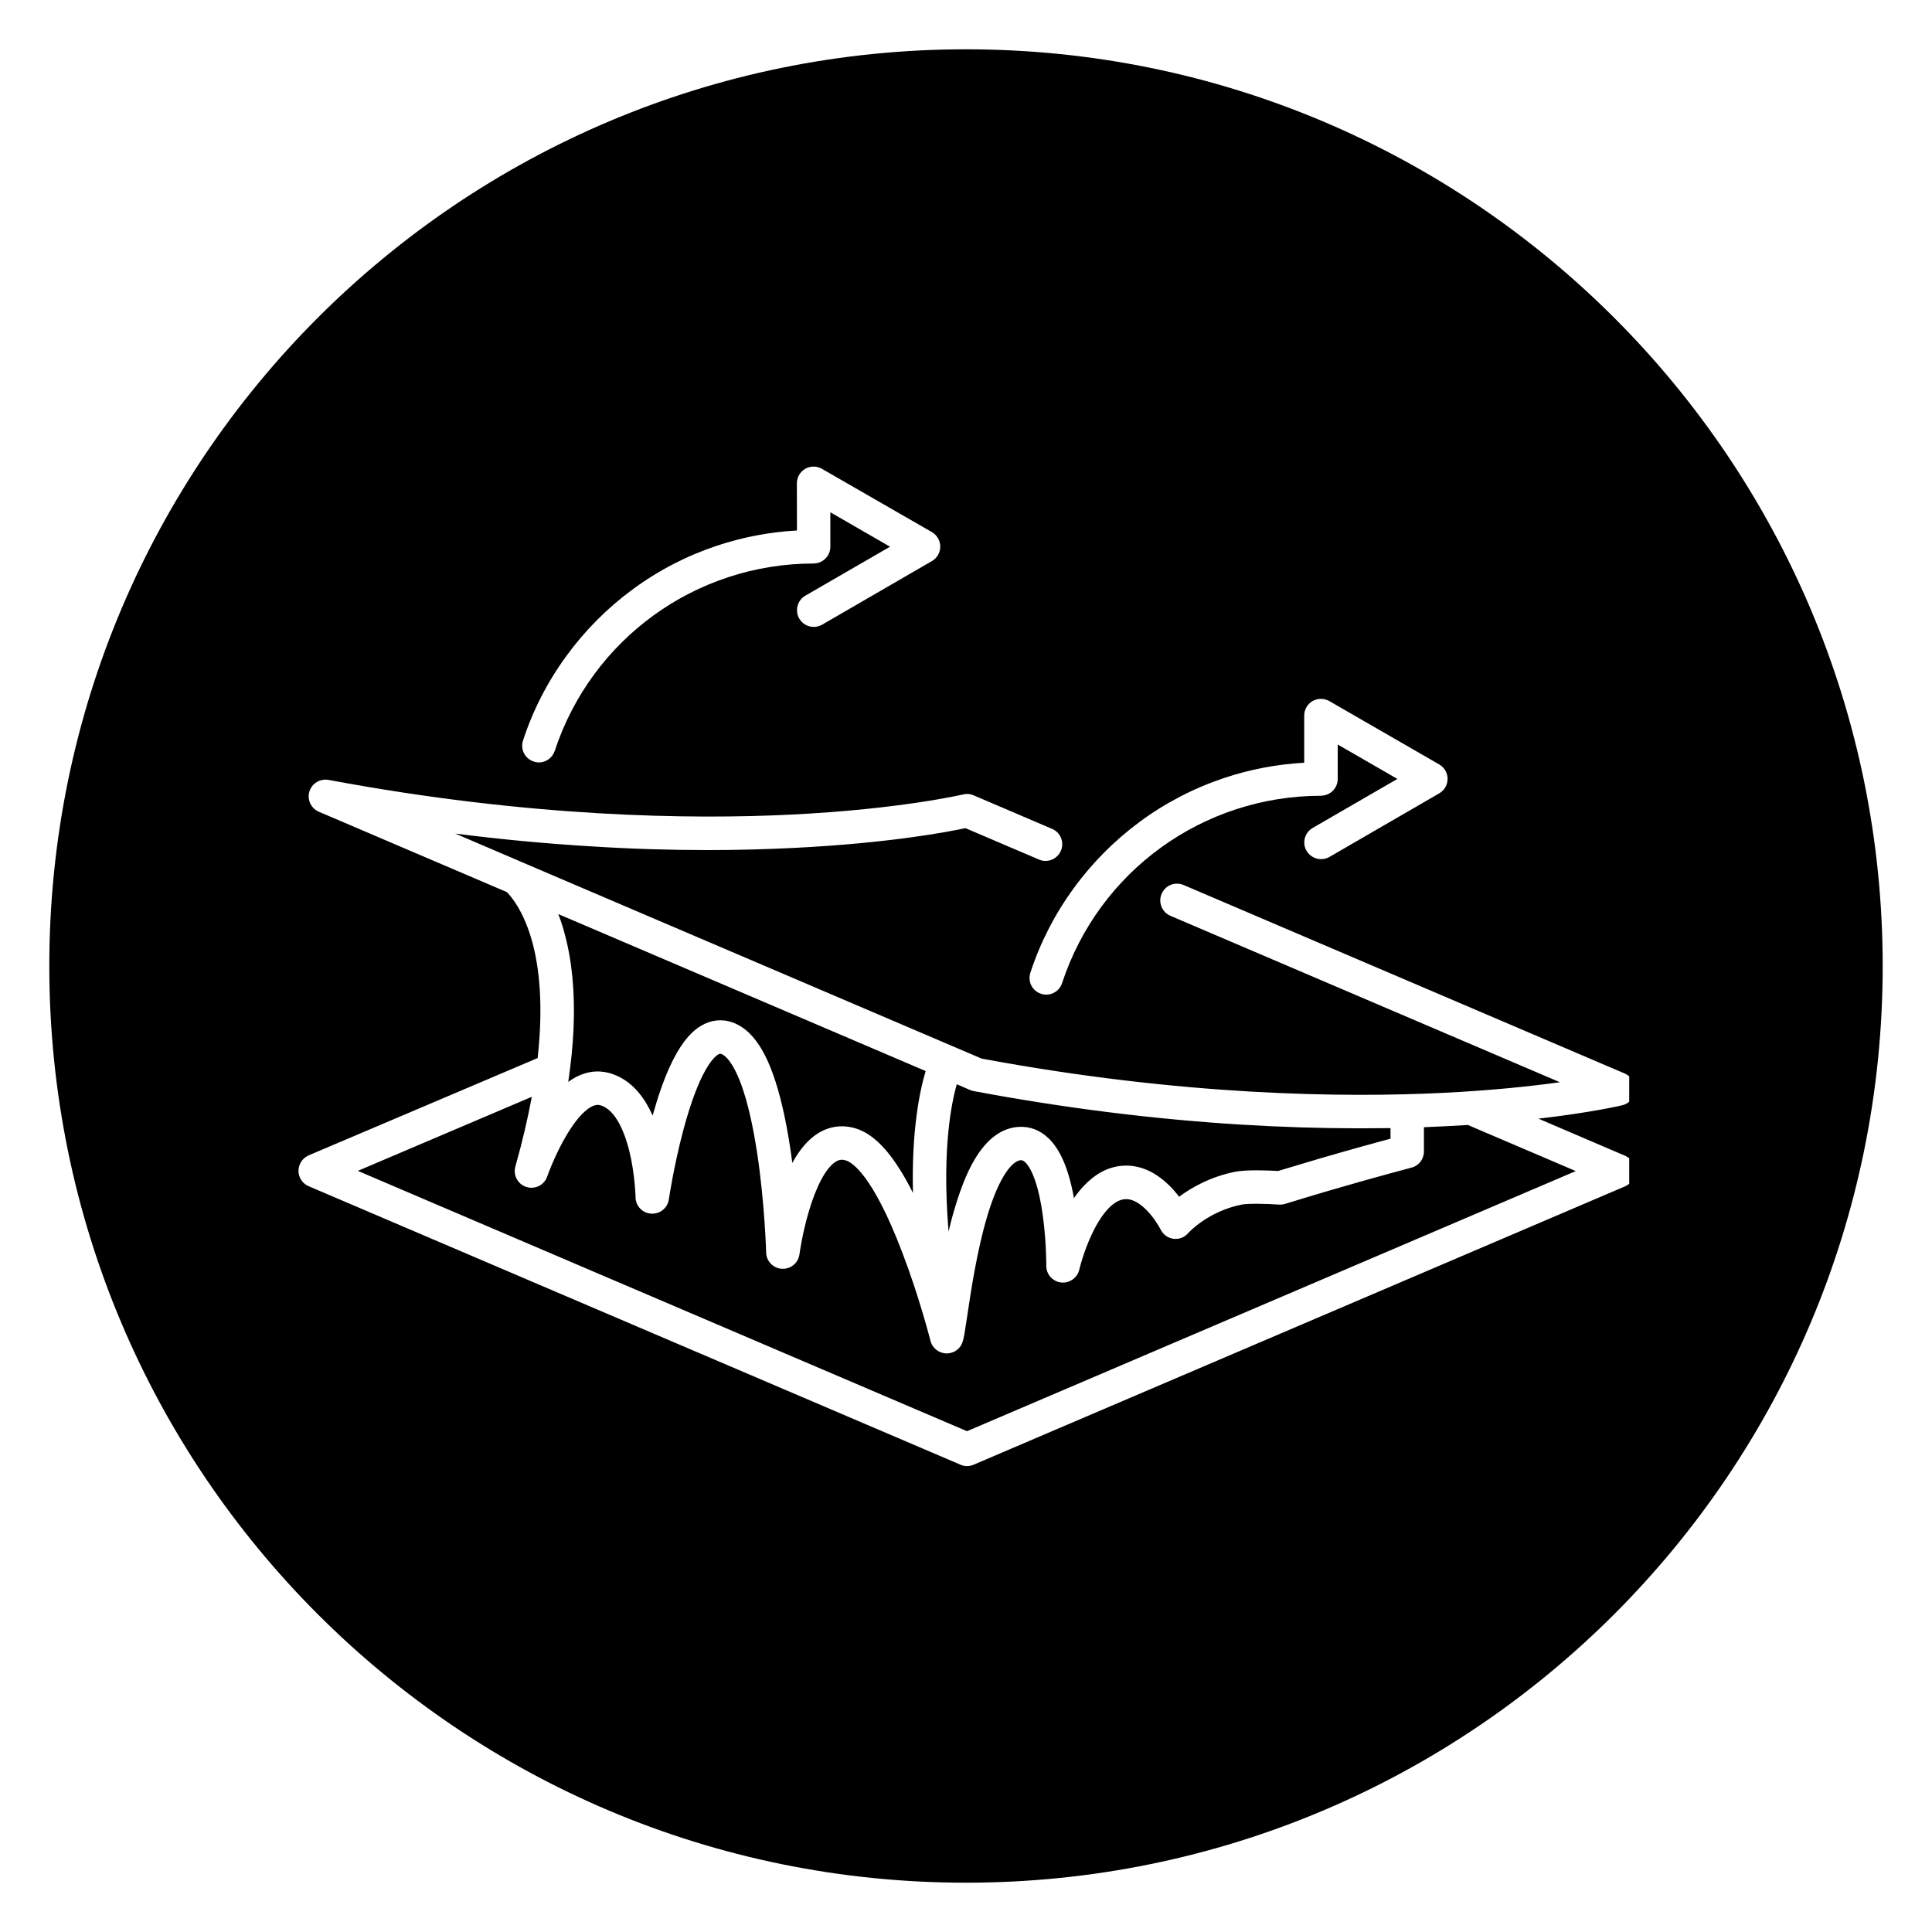
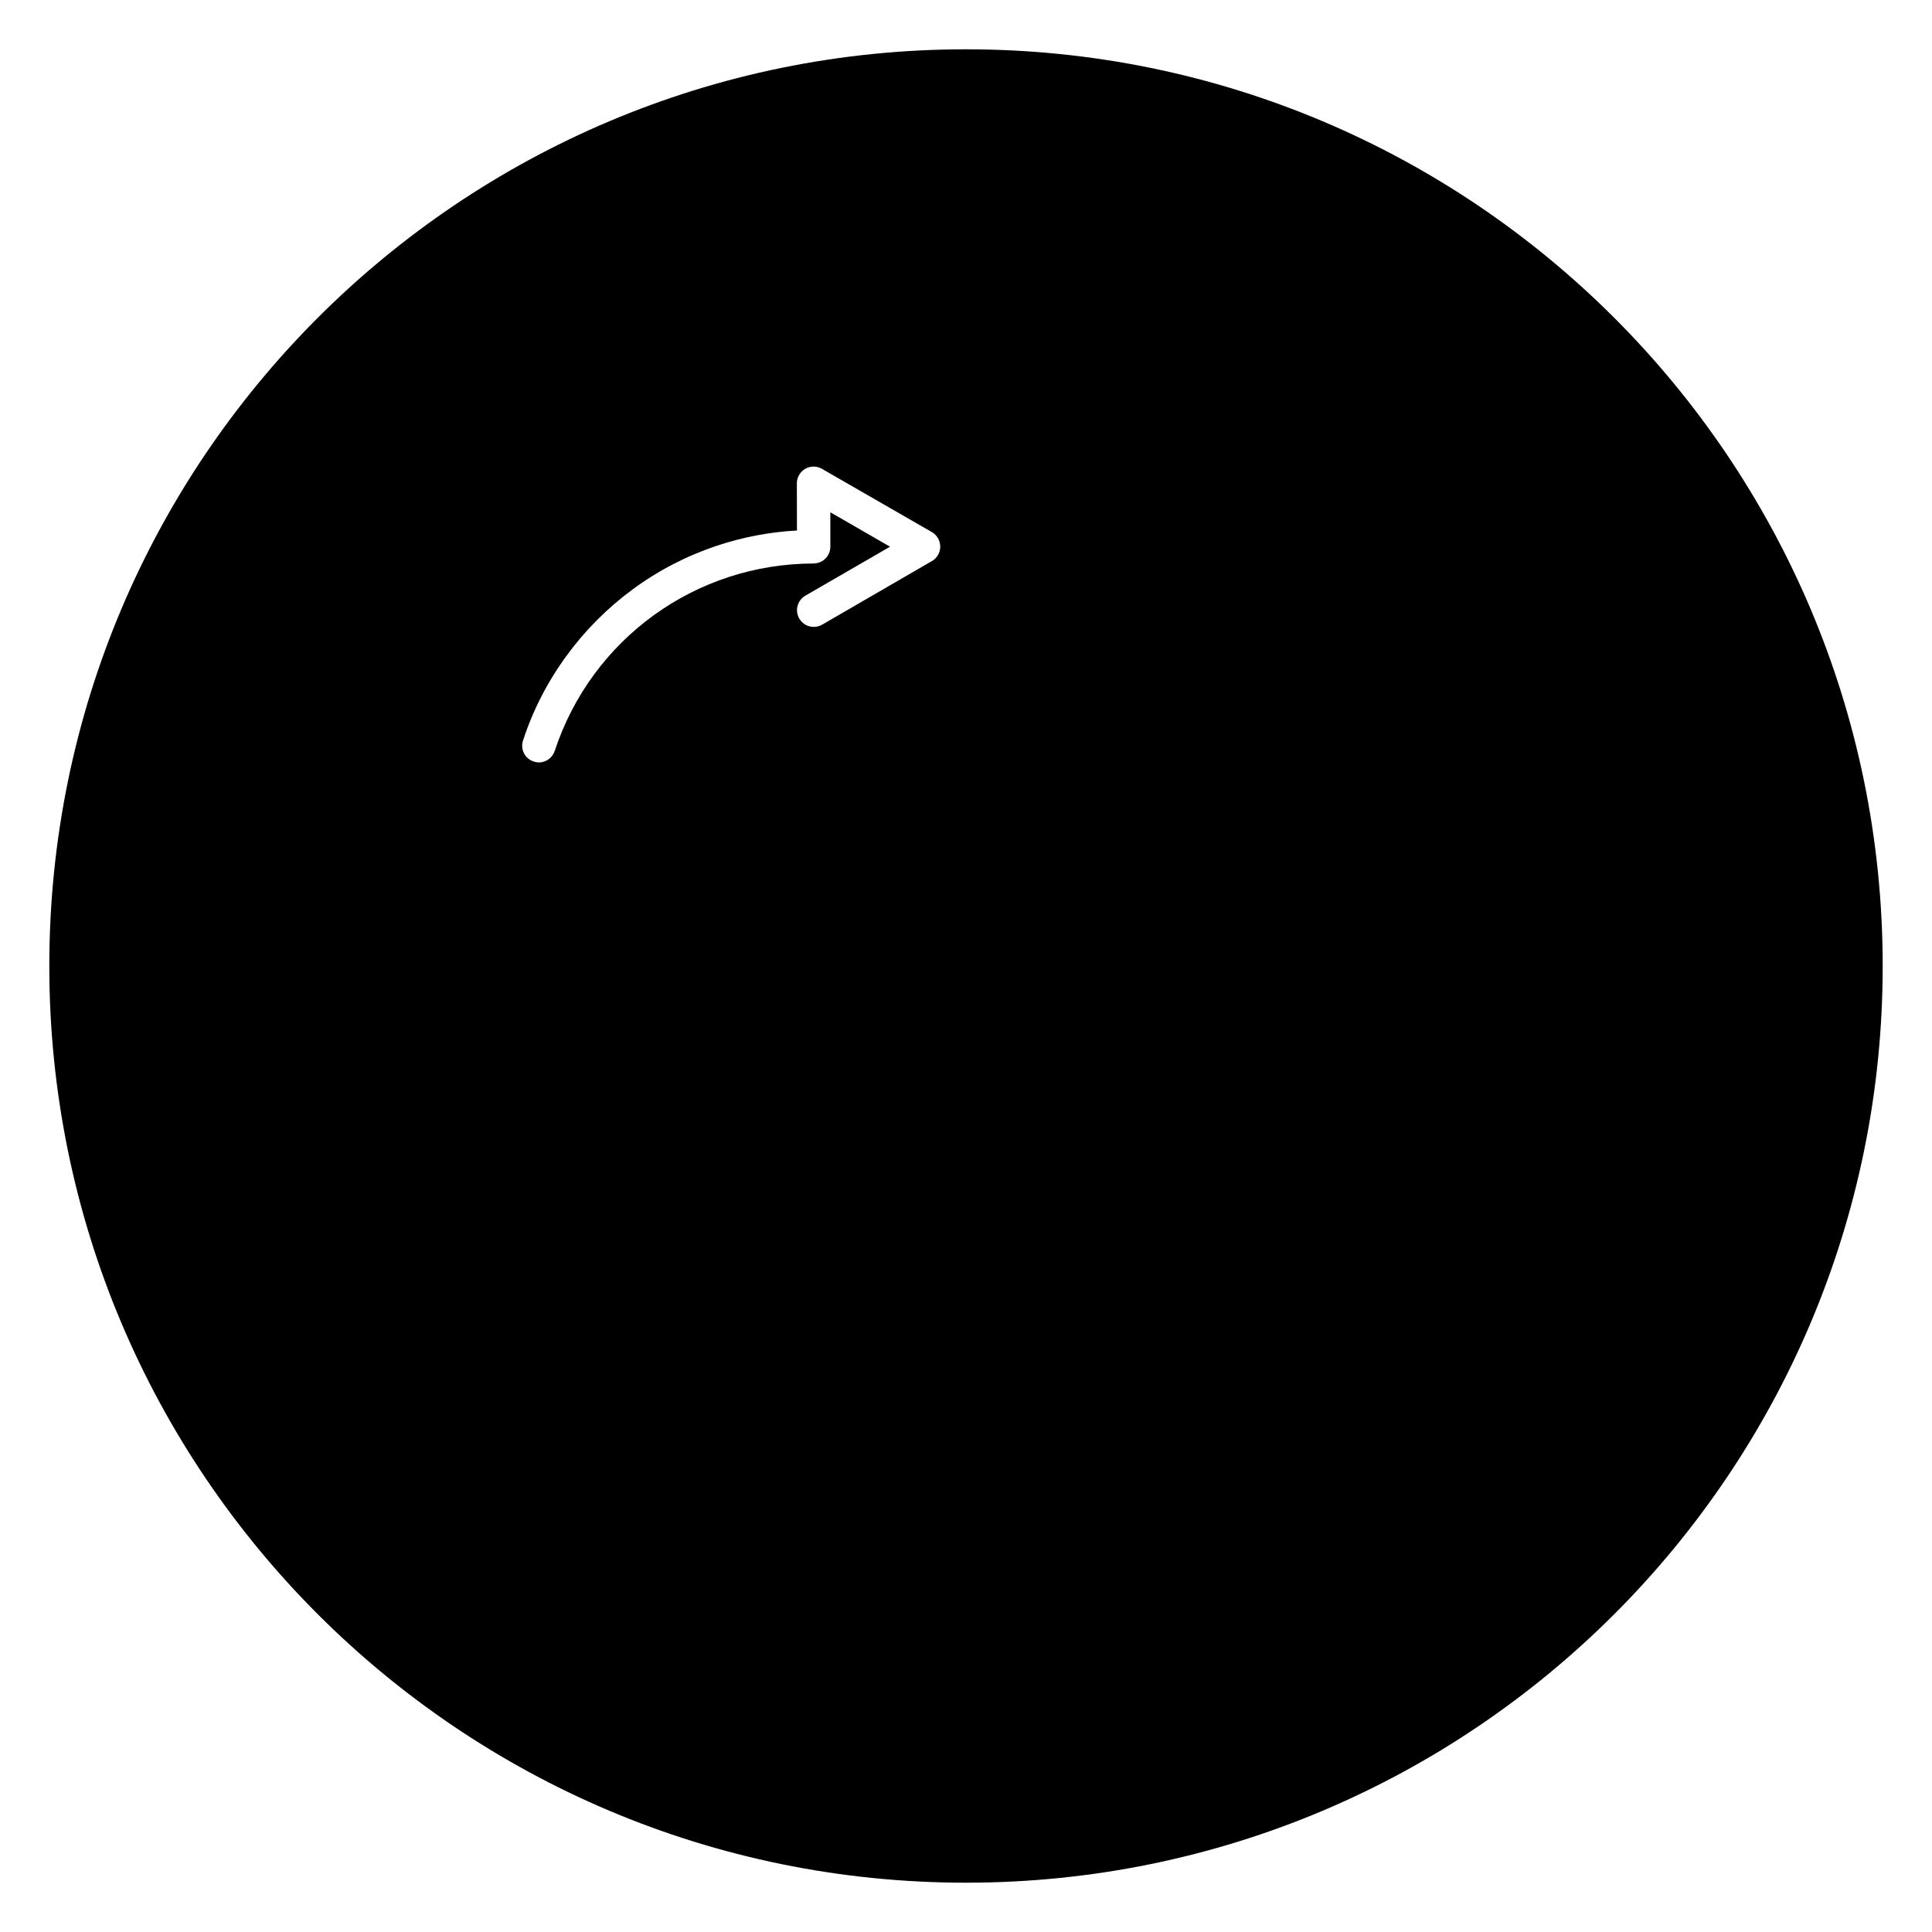
<svg xmlns="http://www.w3.org/2000/svg" width="100" zoomAndPan="magnify" viewBox="0 0 75 75" height="100" preserveAspectRatio="xMidYMid meet" version="1.0">
  <defs>
    <clipPath id="d2890adf5f">
      <path d="M 1.914 1.914 L 73.086 1.914 L 73.086 73.086 L 1.914 73.086 Z M 1.914 1.914 " clip-rule="nonzero" />
    </clipPath>
    <clipPath id="357c0cfe4e">
      <path d="M 37.5 1.914 C 17.844 1.914 1.914 17.844 1.914 37.5 C 1.914 57.156 17.844 73.086 37.5 73.086 C 57.156 73.086 73.086 57.156 73.086 37.5 C 73.086 17.844 57.156 1.914 37.5 1.914 Z M 37.5 1.914 " clip-rule="nonzero" />
    </clipPath>
    <clipPath id="e2d0207ccb">
      <path d="M 11.496 30 L 63.246 30 L 63.246 57 L 11.496 57 Z M 11.496 30 " clip-rule="nonzero" />
    </clipPath>
    <clipPath id="038ea4e37a">
      <path d="M 20 18.062 L 37 18.062 L 37 30 L 20 30 Z M 20 18.062 " clip-rule="nonzero" />
    </clipPath>
  </defs>
  <rect x="-7.5" width="90" fill="#ffffff" y="-7.5" height="90" fill-opacity="1" />
-   <rect x="-7.5" width="90" fill="#ffffff" y="-7.5" height="90" fill-opacity="1" />
  <g clip-path="url(#d2890adf5f)">
    <g clip-path="url(#357c0cfe4e)">
      <path fill="#000000" d="M 1.914 1.914 L 73.086 1.914 L 73.086 73.086 L 1.914 73.086 Z M 1.914 1.914 " fill-opacity="1" fill-rule="nonzero" />
    </g>
  </g>
  <g clip-path="url(#e2d0207ccb)">
-     <path fill="#ffffff" d="M 63.078 44.863 L 59.723 43.426 C 61.781 43.188 62.91 42.922 62.977 42.906 C 63.25 42.84 63.449 42.609 63.473 42.328 C 63.496 42.051 63.336 41.789 63.078 41.676 L 45.945 34.355 C 45.617 34.215 45.234 34.367 45.094 34.699 C 44.953 35.027 45.105 35.41 45.434 35.551 L 60.555 42.012 C 59.457 42.164 57.949 42.328 56.074 42.422 C 52.188 42.617 45.914 42.547 38.105 41.094 L 20.27 33.473 C 20.27 33.469 20.266 33.469 20.262 33.469 L 17.672 32.359 C 19.445 32.586 21.207 32.75 22.941 32.855 C 24.48 32.953 26 33 27.488 33 C 28.633 33 29.758 32.969 30.855 32.914 C 34.508 32.73 36.793 32.297 37.477 32.148 L 40.332 33.367 C 40.414 33.402 40.5 33.422 40.586 33.422 C 40.836 33.422 41.078 33.273 41.184 33.027 C 41.324 32.695 41.172 32.316 40.84 32.176 L 37.797 30.875 C 37.793 30.871 37.793 30.871 37.789 30.871 C 37.668 30.82 37.527 30.805 37.391 30.84 C 37.367 30.844 34.965 31.41 30.746 31.621 C 26.855 31.816 20.578 31.738 12.762 30.277 C 12.758 30.277 12.754 30.277 12.754 30.277 C 12.75 30.277 12.75 30.277 12.75 30.277 C 12.742 30.273 12.73 30.273 12.723 30.27 C 12.723 30.27 12.719 30.27 12.715 30.27 C 12.434 30.234 12.152 30.387 12.035 30.66 C 11.895 30.988 12.047 31.371 12.379 31.512 L 19.672 34.629 C 19.816 34.77 20.32 35.328 20.66 36.555 C 20.922 37.508 21.105 38.965 20.871 41.074 L 11.98 44.852 C 11.98 44.855 11.98 44.855 11.977 44.855 C 11.832 44.918 11.707 45.039 11.641 45.195 C 11.5 45.527 11.652 45.906 11.98 46.047 L 37.285 56.859 C 37.367 56.895 37.453 56.914 37.539 56.914 C 37.629 56.914 37.715 56.895 37.797 56.859 L 63.082 46.055 C 63.32 45.953 63.477 45.719 63.477 45.461 C 63.477 45.199 63.32 44.965 63.078 44.863 Z M 36.82 43.887 C 36.902 43.074 37.031 42.484 37.141 42.09 L 37.664 42.316 C 37.707 42.332 37.75 42.348 37.797 42.355 C 41.312 43.016 44.82 43.453 48.223 43.66 C 49.766 43.754 51.285 43.801 52.773 43.801 C 53.176 43.801 53.578 43.797 53.98 43.793 L 53.98 44.203 C 53.426 44.352 52.43 44.625 51.199 44.984 C 50.668 45.141 50.137 45.301 49.617 45.457 C 49.262 45.438 48.398 45.398 47.949 45.488 C 46.984 45.68 46.25 46.105 45.773 46.457 C 45.707 46.367 45.629 46.277 45.547 46.184 C 44.926 45.496 44.215 45.176 43.488 45.262 C 42.969 45.324 42.488 45.59 42.059 46.051 C 41.93 46.188 41.809 46.34 41.691 46.512 C 41.488 45.383 41.16 44.617 40.691 44.176 C 40.367 43.867 39.969 43.719 39.543 43.746 C 38.926 43.785 38.387 44.156 37.934 44.852 C 37.613 45.344 37.336 45.996 37.082 46.844 C 36.984 47.16 36.898 47.484 36.824 47.812 C 36.68 46.098 36.727 44.793 36.82 43.887 Z M 35.934 41.578 C 35.699 42.363 35.383 43.895 35.441 46.309 C 35.297 46.02 35.152 45.758 35.008 45.52 C 34.426 44.562 33.848 44.004 33.23 43.809 C 32.711 43.648 32.191 43.715 31.734 44.008 C 31.371 44.242 31.043 44.621 30.758 45.145 C 30.734 44.969 30.711 44.793 30.684 44.617 C 30.504 43.418 30.273 42.426 29.996 41.668 C 29.594 40.562 29.082 39.918 28.43 39.688 C 28.016 39.543 27.59 39.594 27.203 39.828 C 26.75 40.102 26.355 40.629 25.988 41.438 C 25.758 41.945 25.539 42.574 25.336 43.305 C 25.25 43.117 25.156 42.941 25.059 42.781 C 24.68 42.176 24.191 41.793 23.613 41.645 C 23.246 41.551 22.684 41.543 22.059 42 C 22.168 41.266 22.238 40.566 22.266 39.902 C 22.324 38.516 22.203 37.273 21.91 36.211 C 21.84 35.945 21.758 35.703 21.672 35.484 Z M 37.539 55.559 L 13.891 45.453 L 20.645 42.578 C 20.492 43.398 20.285 44.297 20.008 45.281 C 19.91 45.621 20.102 45.973 20.434 46.078 C 20.77 46.184 21.129 46.004 21.242 45.672 C 21.246 45.664 21.543 44.812 22.012 44.035 C 22.488 43.242 22.969 42.82 23.289 42.902 C 23.941 43.07 24.281 44.09 24.43 44.68 C 24.652 45.59 24.672 46.469 24.672 46.477 C 24.676 46.816 24.941 47.094 25.277 47.113 C 25.617 47.137 25.914 46.895 25.965 46.562 C 25.965 46.547 26.156 45.27 26.516 43.91 C 27.145 41.535 27.715 41.035 27.875 40.938 C 27.945 40.895 27.969 40.906 28 40.914 C 28.094 40.945 28.414 41.125 28.777 42.109 C 29.023 42.785 29.23 43.688 29.398 44.797 C 29.688 46.727 29.742 48.605 29.742 48.625 C 29.75 48.961 30.02 49.238 30.355 49.254 C 30.695 49.273 30.992 49.027 31.035 48.691 C 31.035 48.684 31.141 47.906 31.391 47.051 C 31.684 46.051 32.062 45.34 32.434 45.102 C 32.57 45.016 32.688 45 32.844 45.051 C 33.062 45.117 33.867 45.578 35.023 48.613 C 35.688 50.344 36.117 52.035 36.121 52.051 C 36.195 52.344 36.461 52.539 36.75 52.539 C 36.797 52.539 36.848 52.535 36.895 52.523 C 37.117 52.473 37.289 52.316 37.359 52.117 C 37.359 52.113 37.363 52.113 37.363 52.113 C 37.363 52.113 37.363 52.113 37.363 52.109 C 37.363 52.109 37.363 52.105 37.363 52.102 C 37.418 51.957 37.449 51.738 37.539 51.148 C 37.68 50.188 37.918 48.578 38.324 47.215 C 38.793 45.645 39.305 45.062 39.625 45.039 C 39.668 45.039 39.719 45.043 39.801 45.121 C 39.945 45.258 40.301 45.746 40.5 47.332 C 40.621 48.277 40.617 49.129 40.617 49.137 C 40.613 49.465 40.859 49.746 41.188 49.785 C 41.516 49.824 41.82 49.609 41.898 49.289 C 41.898 49.281 42.066 48.57 42.41 47.859 C 42.793 47.066 43.23 46.602 43.641 46.555 C 44.273 46.477 44.891 47.402 45.055 47.73 C 45.152 47.926 45.34 48.062 45.555 48.09 C 45.773 48.117 45.984 48.035 46.125 47.867 C 46.16 47.832 46.906 47.02 48.203 46.762 C 48.461 46.711 49.203 46.73 49.648 46.762 C 49.73 46.766 49.809 46.758 49.887 46.734 C 50.434 46.566 51 46.398 51.562 46.23 C 53.457 45.676 54.777 45.332 54.789 45.328 C 55.078 45.258 55.277 44.996 55.277 44.703 L 55.277 43.758 C 55.566 43.746 55.855 43.734 56.141 43.719 C 56.43 43.703 56.711 43.688 56.984 43.672 L 61.172 45.461 Z M 37.539 55.559 " fill-opacity="1" fill-rule="nonzero" />
-   </g>
+     </g>
  <g clip-path="url(#038ea4e37a)">
    <path fill="#ffffff" d="M 20.719 29.562 C 20.785 29.586 20.852 29.598 20.922 29.598 C 21.191 29.598 21.445 29.422 21.535 29.148 C 22.969 24.801 27.004 21.879 31.586 21.875 C 31.598 21.875 31.609 21.875 31.621 21.871 C 31.961 21.855 32.234 21.57 32.234 21.223 L 32.234 19.887 L 34.551 21.223 L 31.262 23.125 C 30.953 23.305 30.848 23.703 31.027 24.012 C 31.145 24.219 31.363 24.336 31.59 24.336 C 31.699 24.336 31.809 24.309 31.914 24.25 L 36.176 21.781 C 36.375 21.668 36.5 21.453 36.5 21.219 C 36.5 20.988 36.375 20.773 36.176 20.656 L 31.906 18.199 C 31.707 18.082 31.457 18.086 31.258 18.199 C 31.059 18.316 30.934 18.531 30.934 18.762 L 30.938 20.594 C 29.871 20.652 28.828 20.852 27.82 21.188 C 26.652 21.578 25.551 22.148 24.555 22.883 C 23.57 23.609 22.703 24.48 21.984 25.469 C 21.254 26.469 20.688 27.57 20.305 28.742 C 20.191 29.086 20.375 29.453 20.719 29.562 Z M 20.719 29.562 " fill-opacity="1" fill-rule="nonzero" />
  </g>
-   <path fill="#ffffff" d="M 40.414 38.578 C 40.48 38.602 40.547 38.613 40.613 38.613 C 40.887 38.613 41.141 38.438 41.23 38.164 C 42.66 33.816 46.699 30.895 51.281 30.891 C 51.293 30.891 51.305 30.891 51.312 30.887 C 51.656 30.871 51.93 30.586 51.93 30.238 L 51.93 28.902 L 54.246 30.238 L 50.957 32.141 C 50.648 32.32 50.539 32.719 50.719 33.027 C 50.84 33.234 51.059 33.352 51.281 33.352 C 51.395 33.352 51.504 33.324 51.609 33.266 L 55.871 30.797 C 56.07 30.684 56.195 30.469 56.195 30.234 C 56.195 30.004 56.07 29.789 55.871 29.676 L 51.602 27.215 C 51.402 27.102 51.152 27.102 50.953 27.215 C 50.754 27.332 50.629 27.547 50.629 27.777 L 50.629 29.609 C 49.566 29.668 48.523 29.867 47.516 30.203 C 46.348 30.594 45.246 31.164 44.25 31.898 C 43.266 32.625 42.398 33.496 41.68 34.484 C 40.949 35.484 40.383 36.586 40 37.758 C 39.887 38.102 40.07 38.469 40.414 38.578 Z M 40.414 38.578 " fill-opacity="1" fill-rule="nonzero" />
</svg>